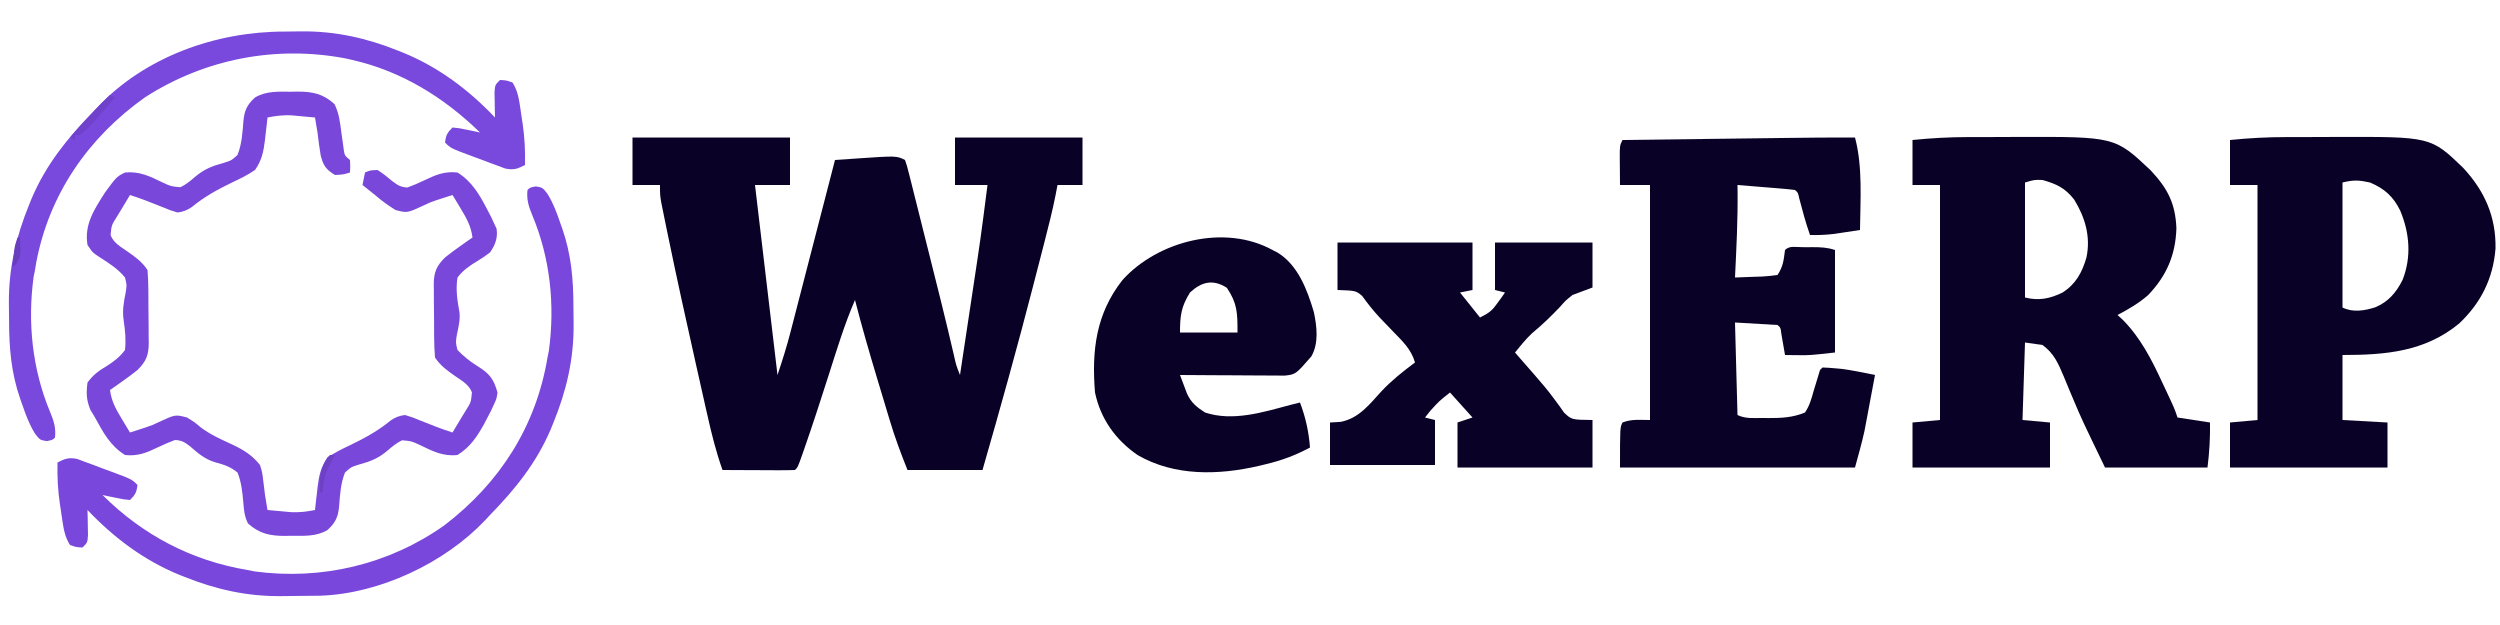
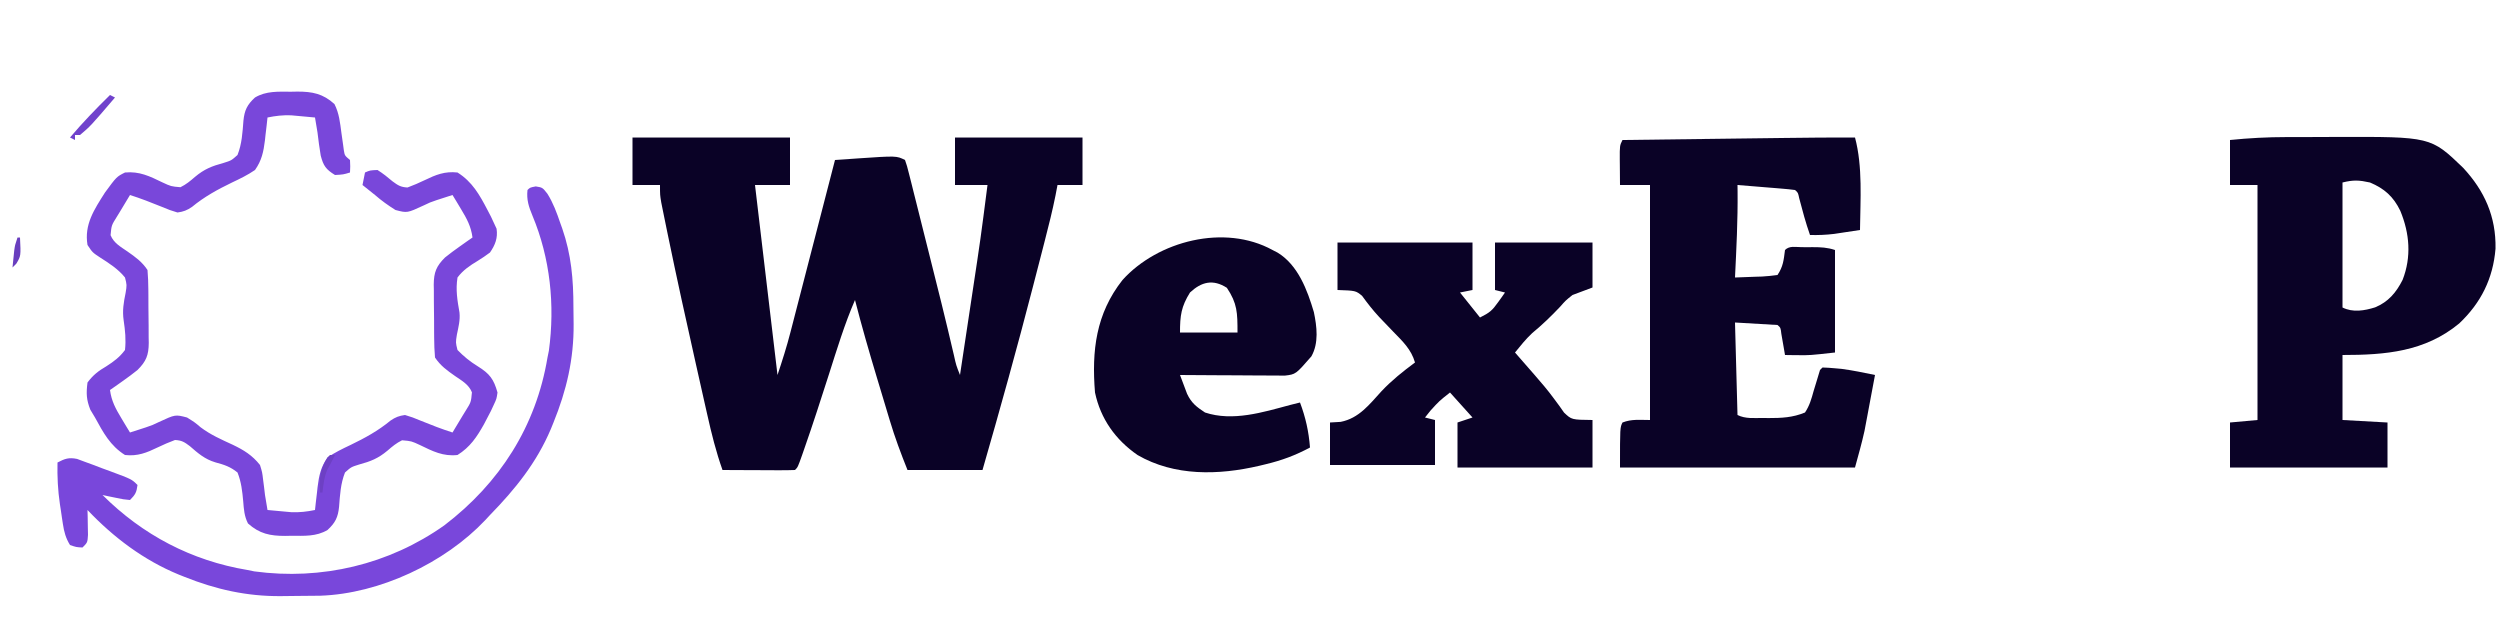
<svg xmlns="http://www.w3.org/2000/svg" width="1000" height="250">
  <path d="M0 0 C20.79 0 41.58 0 63 0 C63 6.27 63 12.54 63 19 C58.38 19 53.76 19 49 19 C51.97 44.08 54.94 69.16 58 95 C59.902 89.294 61.689 83.714 63.177 77.91 C63.372 77.158 63.568 76.405 63.769 75.63 C64.405 73.18 65.036 70.729 65.668 68.277 C66.112 66.564 66.556 64.85 67 63.137 C68.162 58.655 69.32 54.171 70.477 49.688 C71.662 45.102 72.85 40.517 74.037 35.932 C76.362 26.955 78.682 17.978 81 9 C83.368 8.834 85.737 8.67 88.105 8.508 C89.099 8.438 89.099 8.438 90.113 8.366 C105.62 7.31 105.62 7.31 109 9 C109.814 11.371 109.814 11.371 110.616 14.563 C110.92 15.757 111.225 16.95 111.538 18.18 C111.865 19.5 112.192 20.82 112.52 22.141 C112.863 23.502 113.207 24.862 113.551 26.223 C114.462 29.83 115.364 33.439 116.263 37.049 C116.982 39.929 117.708 42.808 118.435 45.687 C121.907 59.442 125.354 73.202 128.551 87.025 C129.459 91.12 129.459 91.12 131 95 C132.141 87.454 133.28 79.907 134.417 72.36 C134.945 68.854 135.473 65.348 136.004 61.842 C139.241 40.454 139.241 40.454 142 19 C137.71 19 133.42 19 129 19 C129 12.73 129 6.46 129 0 C145.83 0 162.66 0 180 0 C180 6.27 180 12.54 180 19 C176.7 19 173.4 19 170 19 C169.732 20.402 169.465 21.803 169.189 23.247 C167.989 29.235 166.507 35.135 164.98 41.047 C164.685 42.197 164.39 43.347 164.086 44.532 C163.123 48.272 162.156 52.011 161.188 55.75 C160.694 57.661 160.694 57.661 160.19 59.611 C153.837 84.182 147.04 108.617 140 133 C130.1 133 120.2 133 110 133 C107.348 126.371 104.936 119.95 102.906 113.145 C102.633 112.24 102.359 111.335 102.078 110.403 C101.504 108.502 100.933 106.6 100.364 104.698 C99.507 101.835 98.643 98.975 97.777 96.115 C94.664 85.789 91.686 75.446 89 65 C84.833 74.602 81.811 84.606 78.625 94.562 C75.393 104.646 72.152 114.722 68.648 124.715 C68.396 125.438 68.144 126.162 67.884 126.908 C66.123 131.877 66.123 131.877 65 133 C62.854 133.088 60.706 133.107 58.559 133.098 C57.253 133.094 55.948 133.091 54.604 133.088 C53.215 133.08 51.826 133.071 50.438 133.062 C49.045 133.057 47.652 133.053 46.26 133.049 C42.84 133.037 39.42 133.021 36 133 C33.422 125.741 31.607 118.443 29.926 110.93 C29.641 109.67 29.355 108.411 29.061 107.113 C28.296 103.732 27.537 100.349 26.781 96.966 C26.312 94.871 25.841 92.776 25.37 90.681 C21.494 73.44 17.684 56.185 14.125 38.875 C13.958 38.068 13.791 37.262 13.62 36.431 C13.16 34.202 12.708 31.973 12.258 29.742 C12.012 28.524 11.766 27.306 11.512 26.05 C11 23 11 23 11 19 C7.37 19 3.74 19 0 19 C0 12.73 0 6.46 0 0 Z " fill="#0A0226" transform="translate(253,55)" />
-   <path d="M0 0 C1.039 -0.003 2.078 -0.007 3.148 -0.01 C5.33 -0.015 7.513 -0.017 9.695 -0.017 C12.993 -0.02 16.29 -0.038 19.588 -0.057 C58.687 -0.161 58.687 -0.161 72.898 13.242 C79.705 20.451 82.865 26.492 83.262 36.48 C82.93 47.169 79.333 55.457 71.969 63.188 C68.228 66.452 64.088 68.875 59.699 71.168 C60.72 72.096 60.72 72.096 61.762 73.043 C68.867 80.205 73.389 89.039 77.574 98.105 C78.059 99.132 78.544 100.159 79.043 101.217 C82.511 108.603 82.511 108.603 83.699 112.168 C87.989 112.828 92.279 113.488 96.699 114.168 C96.786 120.431 96.487 125.868 95.699 132.168 C82.169 132.168 68.639 132.168 54.699 132.168 C45.41 112.926 45.41 112.926 41.984 104.828 C41.549 103.799 41.113 102.77 40.664 101.709 C39.828 99.718 39.002 97.723 38.188 95.722 C36.066 90.669 34.275 86.466 29.699 83.168 C27.389 82.838 25.079 82.508 22.699 82.168 C22.369 92.398 22.039 102.628 21.699 113.168 C25.329 113.498 28.959 113.828 32.699 114.168 C32.699 120.108 32.699 126.048 32.699 132.168 C14.549 132.168 -3.601 132.168 -22.301 132.168 C-22.301 126.228 -22.301 120.288 -22.301 114.168 C-16.856 113.673 -16.856 113.673 -11.301 113.168 C-11.301 82.148 -11.301 51.128 -11.301 19.168 C-14.931 19.168 -18.561 19.168 -22.301 19.168 C-22.301 13.228 -22.301 7.288 -22.301 1.168 C-14.838 0.406 -7.499 0.009 0 0 Z M22.699 18.168 C22.699 33.348 22.699 48.528 22.699 64.168 C28.199 65.543 32.597 64.671 37.699 62.199 C43.034 58.796 45.557 54.139 47.281 48.145 C49.036 39.848 46.752 32.144 42.379 25.016 C38.809 20.402 35.277 18.722 29.699 17.168 C26.497 17.047 26.497 17.047 22.699 18.168 Z " fill="#0A0226" transform="translate(787.301,54.832)" />
  <path d="M0 0 C3.129 11.692 2.134 24.971 2 37 C-0.208 37.339 -2.416 37.671 -4.625 38 C-5.855 38.186 -7.085 38.371 -8.352 38.562 C-11.617 38.954 -14.717 39.081 -18 39 C-19.701 34.16 -21.024 29.254 -22.316 24.293 C-22.785 22.056 -22.785 22.056 -24 21 C-25.704 20.772 -27.416 20.605 -29.129 20.465 C-30.163 20.378 -31.198 20.291 -32.264 20.201 C-33.897 20.071 -33.897 20.071 -35.562 19.938 C-37.201 19.801 -37.201 19.801 -38.873 19.662 C-41.582 19.437 -44.291 19.217 -47 19 C-46.99 19.84 -46.98 20.679 -46.969 21.544 C-46.849 33.046 -47.442 44.515 -48 56 C-45.207 55.913 -42.417 55.806 -39.625 55.688 C-38.831 55.665 -38.037 55.642 -37.219 55.619 C-35.138 55.522 -33.066 55.27 -31 55 C-28.7 51.549 -28.526 49.059 -28 45 C-26.197 43.197 -23.767 43.868 -21.371 43.863 C-20.63 43.867 -19.889 43.871 -19.125 43.875 C-18.392 43.871 -17.658 43.867 -16.902 43.863 C-13.676 43.869 -11.082 43.973 -8 45 C-8 58.53 -8 72.06 -8 86 C-18.125 87.125 -18.125 87.125 -23.062 87.062 C-24.472 87.049 -24.472 87.049 -25.91 87.035 C-26.6 87.024 -27.289 87.012 -28 87 C-28.133 86.218 -28.266 85.435 -28.402 84.629 C-28.667 83.111 -28.667 83.111 -28.938 81.562 C-29.199 80.048 -29.199 80.048 -29.465 78.504 C-29.748 76.071 -29.748 76.071 -31 75 C-36.61 74.67 -42.22 74.34 -48 74 C-47.67 86.21 -47.34 98.42 -47 111 C-43.809 112.595 -40.376 112.185 -36.875 112.188 C-36.14 112.2 -35.405 112.212 -34.648 112.225 C-29.422 112.238 -24.859 112.022 -20 110 C-18.202 107.327 -17.402 104.527 -16.562 101.438 C-16.086 99.873 -15.608 98.309 -15.129 96.746 C-14.756 95.51 -14.384 94.274 -14 93 C-13.67 92.67 -13.34 92.34 -13 92 C-11.351 92.039 -9.704 92.158 -8.062 92.312 C-7.167 92.391 -6.271 92.47 -5.348 92.551 C-0.853 93.154 3.563 94.071 8 95 C7.237 99.106 6.463 103.209 5.688 107.312 C5.474 108.46 5.261 109.608 5.041 110.791 C4.825 111.929 4.609 113.066 4.387 114.238 C4.193 115.27 3.999 116.302 3.8 117.365 C2.717 122.287 1.326 127.137 0 132 C-31.02 132 -62.04 132 -94 132 C-94 116 -94 116 -93 114 C-89.257 112.561 -86.222 113 -82 113 C-82 81.98 -82 50.96 -82 19 C-85.96 19 -89.92 19 -94 19 C-94.027 16.375 -94.047 13.75 -94.062 11.125 C-94.071 10.379 -94.079 9.632 -94.088 8.863 C-94.113 3.227 -94.113 3.227 -93 1 C-82.646 0.869 -72.292 0.738 -61.938 0.609 C-57.13 0.549 -52.321 0.488 -47.512 0.427 C-42.863 0.368 -38.214 0.31 -33.565 0.252 C-31.8 0.23 -30.035 0.208 -28.27 0.185 C-18.846 0.065 -9.425 -0.037 0 0 Z " fill="#0A0226" transform="translate(742,55)" />
  <path d="M0 0 C1.061 -0.003 2.122 -0.007 3.215 -0.01 C5.445 -0.015 7.674 -0.017 9.904 -0.017 C13.274 -0.02 16.644 -0.038 20.014 -0.057 C57.804 -0.158 57.804 -0.158 70.738 12.293 C79.334 21.544 83.923 31.861 83.688 44.621 C82.715 56.589 77.882 66.307 69.168 74.543 C55.486 85.864 39.685 87.168 22.48 87.168 C22.48 95.748 22.48 104.328 22.48 113.168 C28.42 113.498 34.36 113.828 40.48 114.168 C40.48 120.108 40.48 126.048 40.48 132.168 C19.69 132.168 -1.1 132.168 -22.52 132.168 C-22.52 126.228 -22.52 120.288 -22.52 114.168 C-17.075 113.673 -17.075 113.673 -11.52 113.168 C-11.52 82.148 -11.52 51.128 -11.52 19.168 C-15.15 19.168 -18.78 19.168 -22.52 19.168 C-22.52 13.228 -22.52 7.288 -22.52 1.168 C-14.983 0.396 -7.573 0.008 0 0 Z M22.48 18.168 C22.48 34.668 22.48 51.168 22.48 68.168 C26.636 70.246 31.242 69.451 35.543 68.105 C40.849 65.895 43.943 62.191 46.516 57.133 C50.118 47.9 49.336 38.549 45.609 29.512 C42.863 23.811 39.242 20.591 33.48 18.168 C29.13 17.209 26.833 17.08 22.48 18.168 Z " fill="#0A0226" transform="translate(914.52,54.832)" />
  <path d="M0 0 C17.82 0 35.64 0 54 0 C54 6.27 54 12.54 54 19 C52.35 19.33 50.7 19.66 49 20 C51.64 23.3 54.28 26.6 57 30 C60.868 28.066 61.876 27.22 64.25 23.875 C64.771 23.151 65.292 22.426 65.828 21.68 C66.215 21.125 66.602 20.571 67 20 C65.68 19.67 64.36 19.34 63 19 C63 12.73 63 6.46 63 0 C75.87 0 88.74 0 102 0 C102 5.94 102 11.88 102 18 C99.36 18.99 96.72 19.98 94 21 C91.269 23.17 91.269 23.17 89 25.75 C85.454 29.498 81.867 32.954 77.887 36.234 C75.327 38.63 73.209 41.278 71 44 C71.834 44.955 72.668 45.91 73.527 46.895 C74.068 47.516 74.608 48.137 75.165 48.777 C76.353 50.141 77.544 51.504 78.737 52.864 C81.451 55.974 84.113 59.077 86.551 62.41 C87.277 63.389 88.002 64.367 88.75 65.375 C89.364 66.249 89.977 67.123 90.609 68.023 C93.649 70.905 93.649 70.905 102 71 C102 77.27 102 83.54 102 90 C84.18 90 66.36 90 48 90 C48 84.06 48 78.12 48 72 C50.97 71.01 50.97 71.01 54 70 C51.03 66.7 48.06 63.4 45 60 C40.694 63.395 40.694 63.395 37.188 67.25 C36.466 68.157 35.744 69.065 35 70 C36.32 70.33 37.64 70.66 39 71 C39 76.94 39 82.88 39 89 C25.14 89 11.28 89 -3 89 C-3 83.39 -3 77.78 -3 72 C-1.597 71.918 -0.195 71.835 1.25 71.75 C8.605 70.323 12.79 64.736 17.622 59.464 C21.658 55.176 26.274 51.492 31 48 C29.496 42.72 26.037 39.519 22.312 35.688 C21.034 34.357 19.756 33.025 18.48 31.691 C17.873 31.056 17.265 30.421 16.638 29.766 C14.17 27.105 11.946 24.261 9.82 21.32 C7.284 19.258 7.284 19.258 0 19 C0 12.73 0 6.46 0 0 Z " fill="#0A0226" transform="translate(535,97)" />
  <path d="M0 0 C0.659 0.339 1.317 0.678 1.996 1.027 C10.203 5.987 13.94 16.036 16.543 24.836 C17.771 30.651 18.561 37.259 15.543 42.559 C9.294 49.728 9.294 49.728 4.969 50.241 C4.194 50.236 3.419 50.232 2.62 50.227 C1.74 50.227 0.859 50.227 -0.048 50.227 C-0.995 50.216 -1.942 50.206 -2.918 50.195 C-3.89 50.192 -4.863 50.19 -5.865 50.187 C-8.972 50.176 -12.08 50.15 -15.188 50.125 C-17.294 50.115 -19.4 50.106 -21.506 50.098 C-26.671 50.076 -31.835 50.041 -37 50 C-36.407 51.607 -35.802 53.209 -35.191 54.809 C-34.856 55.701 -34.52 56.594 -34.174 57.513 C-32.422 61.223 -30.403 62.756 -27 65 C-15.943 68.686 -3.81 64.907 7 62 C8.333 61.664 9.665 61.328 11 61 C13.271 67.041 14.489 72.563 15 79 C9.202 82.129 3.709 84.154 -2.688 85.688 C-3.569 85.9 -4.45 86.113 -5.358 86.332 C-21.53 90.094 -39.183 90.587 -54 82 C-62.801 75.899 -68.755 67.576 -71 57 C-72.358 40.313 -70.644 25.517 -60 12 C-45.87 -3.651 -19.138 -10.524 0 0 Z M-33 17 C-36.501 22.625 -37 26.171 -37 33 C-29.41 33 -21.82 33 -14 33 C-14 25.098 -14.054 21.418 -18.25 15.125 C-23.803 11.555 -28.422 12.727 -33 17 Z " fill="#0A0226" transform="translate(509,100)" />
  <path d="M0 0 C0.833 -0.016 1.667 -0.032 2.525 -0.049 C8.492 -0.054 12.77 0.771 17.34 4.93 C19.219 8.593 19.584 12.387 20.125 16.438 C20.348 18.066 20.578 19.694 20.816 21.32 C20.913 22.038 21.009 22.757 21.108 23.497 C21.456 25.549 21.456 25.549 23.562 27.312 C23.688 29.938 23.688 29.938 23.562 32.312 C20.875 33.125 20.875 33.125 17.562 33.312 C13.943 31.091 12.901 29.63 11.844 25.516 C11.326 22.453 10.928 19.397 10.562 16.312 C10.239 14.311 9.908 12.31 9.562 10.312 C7.522 10.116 5.48 9.93 3.438 9.75 C2.301 9.646 1.164 9.541 -0.008 9.434 C-3.326 9.316 -6.194 9.647 -9.438 10.312 C-9.547 11.326 -9.657 12.339 -9.77 13.383 C-9.929 14.734 -10.089 16.086 -10.25 17.438 C-10.355 18.435 -10.355 18.435 -10.463 19.453 C-11.021 24.011 -11.771 27.552 -14.438 31.312 C-17.344 33.314 -20.44 34.806 -23.625 36.312 C-29.434 39.124 -34.642 41.962 -39.642 46.078 C-41.623 47.44 -43.062 47.985 -45.438 48.312 C-48.461 47.387 -48.461 47.387 -51.812 46 C-55.988 44.293 -60.142 42.695 -64.438 41.312 C-65.807 43.554 -67.158 45.804 -68.5 48.062 C-68.89 48.697 -69.28 49.331 -69.682 49.984 C-71.851 53.449 -71.851 53.449 -72.207 57.387 C-70.954 60.522 -68.191 62.022 -65.5 63.875 C-62.268 66.139 -59.669 67.965 -57.438 71.312 C-57.218 73.939 -57.11 76.458 -57.102 79.086 C-57.095 79.847 -57.088 80.607 -57.081 81.391 C-57.071 83 -57.067 84.609 -57.067 86.218 C-57.063 88.672 -57.026 91.124 -56.988 93.578 C-56.982 95.143 -56.978 96.708 -56.977 98.273 C-56.962 99.004 -56.948 99.734 -56.933 100.487 C-56.977 105.408 -57.962 107.851 -61.438 111.312 C-63.308 112.809 -65.227 114.248 -67.188 115.625 C-68.172 116.322 -69.157 117.02 -70.172 117.738 C-70.92 118.258 -71.667 118.777 -72.438 119.312 C-71.855 123.736 -70.17 126.828 -67.875 130.625 C-67.234 131.694 -66.594 132.762 -65.934 133.863 C-65.44 134.672 -64.946 135.48 -64.438 136.312 C-63.144 135.9 -61.853 135.482 -60.562 135.062 C-59.743 134.797 -58.923 134.531 -58.078 134.258 C-55.416 133.349 -55.416 133.349 -52.859 132.117 C-46.31 129.084 -46.31 129.084 -41.625 130.312 C-38.438 132.312 -38.438 132.312 -36.238 134.191 C-32.244 137.216 -27.856 139.137 -23.32 141.225 C-18.914 143.332 -15.537 145.409 -12.438 149.312 C-11.547 152.215 -11.547 152.215 -11.188 155.25 C-11.059 156.249 -10.93 157.248 -10.797 158.277 C-10.619 159.78 -10.619 159.78 -10.438 161.312 C-10.114 163.314 -9.783 165.315 -9.438 167.312 C-7.397 167.509 -5.355 167.695 -3.312 167.875 C-2.176 167.979 -1.039 168.084 0.133 168.191 C3.451 168.309 6.319 167.978 9.562 167.312 C9.727 165.793 9.727 165.793 9.895 164.242 C10.054 162.891 10.214 161.539 10.375 160.188 C10.48 159.19 10.48 159.19 10.588 158.172 C11.146 153.614 11.896 150.073 14.562 146.312 C17.469 144.311 20.565 142.819 23.75 141.312 C29.559 138.501 34.767 135.663 39.767 131.547 C41.748 130.185 43.187 129.64 45.562 129.312 C48.586 130.238 48.586 130.238 51.938 131.625 C56.113 133.332 60.267 134.93 64.562 136.312 C65.932 134.071 67.283 131.821 68.625 129.562 C69.015 128.928 69.405 128.294 69.807 127.641 C71.976 124.176 71.976 124.176 72.332 120.238 C71.079 117.103 68.316 115.603 65.625 113.75 C62.393 111.486 59.794 109.66 57.562 106.312 C57.343 103.686 57.235 101.167 57.227 98.539 C57.217 97.398 57.217 97.398 57.206 96.234 C57.196 94.625 57.192 93.016 57.192 91.407 C57.188 88.953 57.151 86.501 57.113 84.047 C57.107 82.482 57.103 80.917 57.102 79.352 C57.087 78.621 57.073 77.891 57.058 77.138 C57.102 72.217 58.087 69.774 61.562 66.312 C63.433 64.816 65.352 63.377 67.312 62 C68.297 61.303 69.282 60.605 70.297 59.887 C71.418 59.107 71.418 59.107 72.562 58.312 C71.98 53.889 70.295 50.797 68 47 C67.359 45.931 66.719 44.863 66.059 43.762 C65.318 42.549 65.318 42.549 64.562 41.312 C63.269 41.725 61.978 42.143 60.688 42.562 C59.868 42.828 59.048 43.094 58.203 43.367 C55.541 44.276 55.541 44.276 52.984 45.508 C46.435 48.541 46.435 48.541 41.75 47.312 C38.806 45.465 36.185 43.59 33.562 41.312 C32.634 40.57 31.706 39.828 30.75 39.062 C29.667 38.196 29.667 38.196 28.562 37.312 C28.892 35.663 29.223 34.013 29.562 32.312 C31.562 31.438 31.562 31.438 34.562 31.312 C36.739 32.675 38.643 34.203 40.598 35.867 C42.789 37.479 43.843 38.162 46.562 38.312 C48.95 37.418 51.154 36.483 53.438 35.375 C57.885 33.218 61.522 31.745 66.562 32.312 C72.446 35.99 75.401 41.253 78.562 47.312 C79.015 48.179 79.467 49.045 79.934 49.938 C80.327 50.783 80.72 51.629 81.125 52.5 C81.477 53.257 81.829 54.013 82.191 54.793 C82.74 58.519 81.643 61.285 79.562 64.312 C77.953 65.484 76.336 66.654 74.624 67.669 C71.538 69.51 68.734 71.414 66.562 74.312 C65.776 79.267 66.504 83.441 67.359 88.332 C67.673 91.394 66.935 94.193 66.312 97.188 C65.81 100.326 65.81 100.326 66.562 103.312 C69.122 105.931 71.526 107.894 74.624 109.804 C79.454 112.796 81.059 114.969 82.562 120.312 C82.191 122.832 82.191 122.832 81.125 125.125 C80.535 126.393 80.535 126.393 79.934 127.688 C79.255 128.987 79.255 128.987 78.562 130.312 C77.868 131.643 77.868 131.643 77.16 133 C74.274 138.145 71.604 142.161 66.562 145.312 C60.813 145.96 56.61 143.789 51.598 141.357 C48.133 139.746 48.133 139.746 44.383 139.426 C42.123 140.527 40.459 141.911 38.562 143.562 C34.841 146.672 31.842 147.868 27.188 149.125 C24.02 150.115 24.02 150.115 21.562 152.312 C19.798 156.712 19.552 161.381 19.188 166.062 C18.769 170.198 17.702 172.434 14.562 175.312 C10.092 177.989 5.186 177.644 0.125 177.625 C-0.708 177.641 -1.542 177.657 -2.4 177.674 C-8.396 177.679 -12.64 176.821 -17.254 172.684 C-18.743 169.701 -18.887 167.109 -19.157 163.814 C-19.511 159.859 -19.935 156.013 -21.438 152.312 C-24.345 149.972 -26.704 149.222 -30.289 148.254 C-34.539 146.983 -37.2 144.641 -40.5 141.766 C-42.677 140.133 -43.715 139.454 -46.438 139.312 C-48.825 140.207 -51.029 141.142 -53.312 142.25 C-57.76 144.407 -61.397 145.88 -66.438 145.312 C-72.344 141.621 -75.149 136.318 -78.438 130.312 C-79.056 129.281 -79.675 128.25 -80.312 127.188 C-81.9 123.131 -81.991 120.673 -81.438 116.312 C-79.168 113.287 -77.106 111.704 -73.844 109.793 C-70.795 107.828 -68.634 106.215 -66.438 103.312 C-65.992 99.145 -66.372 95.538 -66.98 91.418 C-67.544 87.519 -66.979 84.306 -66.188 80.438 C-65.681 77.309 -65.681 77.309 -66.438 74.312 C-69.158 70.937 -72.741 68.647 -76.363 66.336 C-79.438 64.312 -79.438 64.312 -81.438 61.312 C-82.806 53.102 -78.74 47.098 -74.438 40.312 C-69.793 33.99 -69.793 33.99 -66.438 32.312 C-60.659 31.765 -56.512 33.823 -51.473 36.268 C-48.008 37.879 -48.008 37.879 -44.258 38.199 C-41.998 37.098 -40.334 35.714 -38.438 34.062 C-34.716 30.953 -31.717 29.757 -27.062 28.5 C-23.895 27.51 -23.895 27.51 -21.438 25.312 C-19.673 20.913 -19.427 16.244 -19.062 11.562 C-18.644 7.427 -17.577 5.191 -14.438 2.312 C-9.967 -0.364 -5.061 -0.019 0 0 Z " fill="#7947DA" transform="translate(116.438,36.688)" />
  <path d="M0 0 C2.688 0.438 2.688 0.438 4.66 2.949 C6.978 6.654 8.409 10.567 9.812 14.688 C10.19 15.737 10.19 15.737 10.574 16.809 C14.209 27.256 15.06 37.27 15.058 48.267 C15.062 50.538 15.099 52.807 15.137 55.078 C15.245 69.006 12.317 81.581 7.062 94.5 C6.553 95.756 6.553 95.756 6.032 97.037 C0.357 110.452 -8.212 121.102 -18.312 131.438 C-18.927 132.103 -19.542 132.768 -20.176 133.453 C-36.403 150.649 -62.497 162.923 -86.212 163.725 C-89.189 163.791 -92.164 163.809 -95.142 163.808 C-97.413 163.812 -99.682 163.849 -101.953 163.887 C-115.529 163.992 -127.877 161.239 -140.5 156.188 C-141.248 155.891 -141.995 155.594 -142.766 155.289 C-156.801 149.523 -168.897 140.416 -179.312 129.438 C-179.289 130.353 -179.266 131.268 -179.242 132.211 C-179.215 133.994 -179.215 133.994 -179.188 135.812 C-179.164 136.996 -179.141 138.179 -179.117 139.398 C-179.312 142.438 -179.312 142.438 -181.312 144.438 C-183.812 144.312 -183.812 144.312 -186.312 143.438 C-188.014 140.697 -188.684 138.155 -189.164 134.988 C-189.293 134.139 -189.422 133.291 -189.555 132.416 C-189.681 131.536 -189.807 130.656 -189.938 129.75 C-190.072 128.89 -190.206 128.029 -190.344 127.143 C-191.175 121.514 -191.439 116.126 -191.312 110.438 C-188.34 108.895 -186.813 108.337 -183.482 109.005 C-182.473 109.38 -181.465 109.754 -180.426 110.141 C-178.772 110.746 -178.772 110.746 -177.084 111.363 C-175.943 111.8 -174.801 112.237 -173.625 112.688 C-172.472 113.109 -171.319 113.531 -170.131 113.965 C-161.621 117.129 -161.621 117.129 -159.312 119.438 C-159.679 122.372 -160.177 123.302 -162.312 125.438 C-164.914 125.195 -164.914 125.195 -167.938 124.562 C-168.94 124.359 -169.943 124.155 -170.977 123.945 C-171.747 123.778 -172.518 123.61 -173.312 123.438 C-157.249 139.433 -137.705 149.71 -115.312 153.438 C-113.967 153.712 -113.967 153.712 -112.594 153.992 C-85.733 157.638 -58.721 151.261 -36.562 135.562 C-14.412 118.648 0.101 95.99 4.688 68.438 C4.962 67.092 4.962 67.092 5.242 65.719 C7.724 47.43 5.775 28.707 -1.331 11.699 C-2.803 8.145 -3.749 5.301 -3.312 1.438 C-2.312 0.438 -2.312 0.438 0 0 Z " fill="#7947DB" transform="translate(214.312,74.562)" />
-   <path d="M0 0 C2.271 -0.004 4.541 -0.041 6.812 -0.079 C20.387 -0.184 32.735 2.569 45.358 7.621 C46.106 7.917 46.854 8.214 47.624 8.52 C61.659 14.285 73.755 23.392 84.171 34.371 C84.148 33.455 84.124 32.54 84.101 31.597 C84.083 30.409 84.064 29.22 84.046 27.996 C84.023 26.812 83.999 25.629 83.976 24.41 C84.171 21.371 84.171 21.371 86.171 19.371 C88.671 19.496 88.671 19.496 91.171 20.371 C92.872 23.111 93.542 25.653 94.022 28.82 C94.216 30.093 94.216 30.093 94.413 31.392 C94.539 32.272 94.666 33.152 94.796 34.058 C94.997 35.349 94.997 35.349 95.202 36.666 C96.033 42.294 96.298 47.682 96.171 53.371 C93.198 54.913 91.672 55.471 88.34 54.803 C86.827 54.241 86.827 54.241 85.284 53.667 C84.181 53.264 83.079 52.861 81.942 52.445 C80.801 52.008 79.659 51.571 78.483 51.121 C77.33 50.699 76.177 50.278 74.989 49.843 C66.479 46.679 66.479 46.679 64.171 44.371 C64.538 41.436 65.035 40.506 67.171 38.371 C69.772 38.613 69.772 38.613 72.796 39.246 C73.799 39.449 74.802 39.653 75.835 39.863 C76.606 40.03 77.377 40.198 78.171 40.371 C63.921 26.441 46.811 15.84 27.171 11.371 C26.284 11.167 25.397 10.963 24.483 10.753 C-3.52 5.43 -31.839 10.901 -55.806 26.281 C-78.43 42.309 -94.143 64.955 -99.321 92.32 C-99.573 93.83 -99.573 93.83 -99.829 95.371 C-100.012 96.268 -100.195 97.165 -100.384 98.089 C-102.866 116.379 -100.916 135.101 -93.811 152.109 C-92.339 155.664 -91.393 158.507 -91.829 162.371 C-92.829 163.371 -92.829 163.371 -95.142 163.808 C-97.829 163.371 -97.829 163.371 -99.802 160.859 C-102.119 157.155 -103.551 153.241 -104.954 149.121 C-105.205 148.421 -105.457 147.721 -105.716 147 C-109.35 136.553 -110.202 126.538 -110.2 115.542 C-110.204 113.27 -110.24 111.001 -110.278 108.73 C-110.387 94.802 -107.459 82.227 -102.204 69.308 C-101.694 68.052 -101.694 68.052 -101.174 66.771 C-95.499 53.356 -86.93 42.706 -76.829 32.371 C-75.907 31.373 -75.907 31.373 -74.966 30.355 C-55.744 9.987 -27.446 -0.006 0 0 Z " fill="#7948DC" transform="translate(113.829,12.629)" />
  <path d="M0 0 C0.66 0.33 1.32 0.66 2 1 C-7.756 12.417 -7.756 12.417 -12 16 C-12.66 16 -13.32 16 -14 16 C-14 16.66 -14 17.32 -14 18 C-14.66 17.67 -15.32 17.34 -16 17 C-10.946 11.037 -5.583 5.469 0 0 Z " fill="#7042CC" transform="translate(44,38)" />
  <path d="M0 0 C0.66 0 1.32 0 2 0 C0 4 0 4 -1.062 5.812 C-2.347 8.809 -2.628 11.778 -3 15 C-3.33 15 -3.66 15 -4 15 C-4.293 9.341 -4.035 5.978 -1 1 C-0.67 0.67 -0.34 0.34 0 0 Z " fill="#6D40C4" transform="translate(132,182)" />
  <path d="M0 0 C0.33 0 0.66 0 1 0 C1.369 7.385 1.369 7.385 -0.5 10.5 C-0.995 10.995 -1.49 11.49 -2 12 C-1.858 10.562 -1.711 9.125 -1.562 7.688 C-1.481 6.887 -1.4 6.086 -1.316 5.262 C-1 3 -1 3 0 0 Z " fill="#693EBE" transform="translate(7,95)" />
</svg>